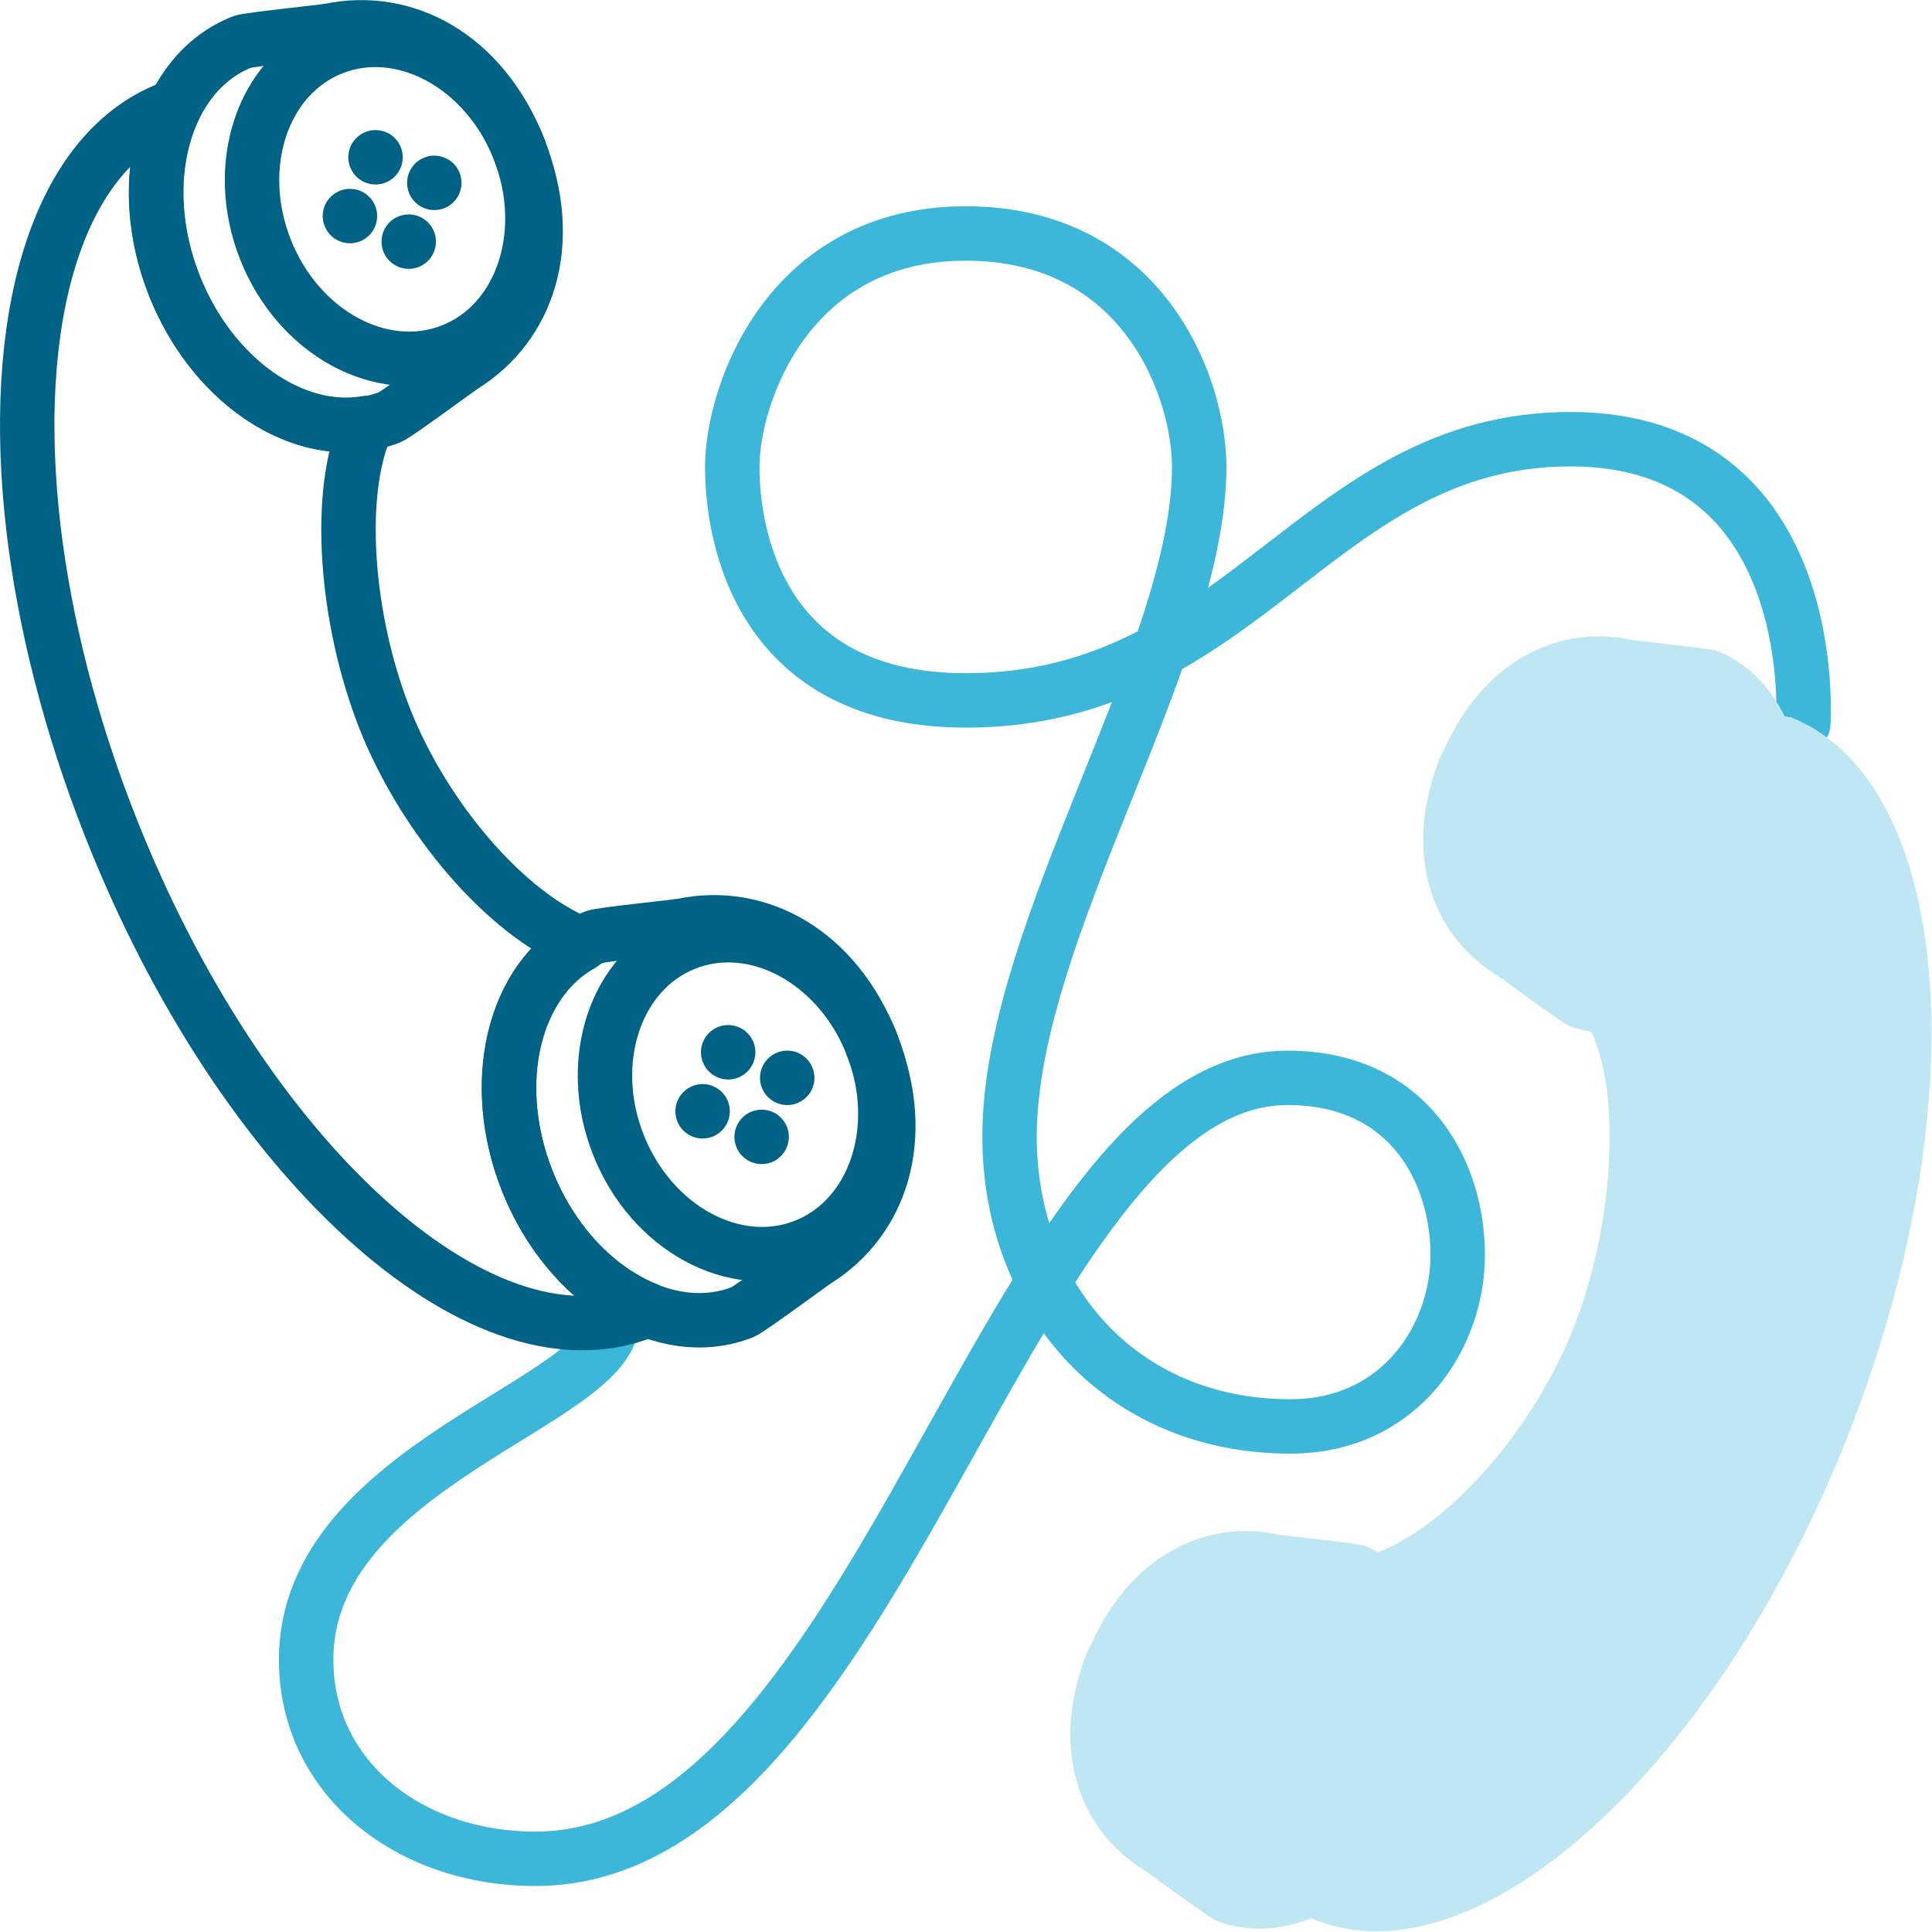
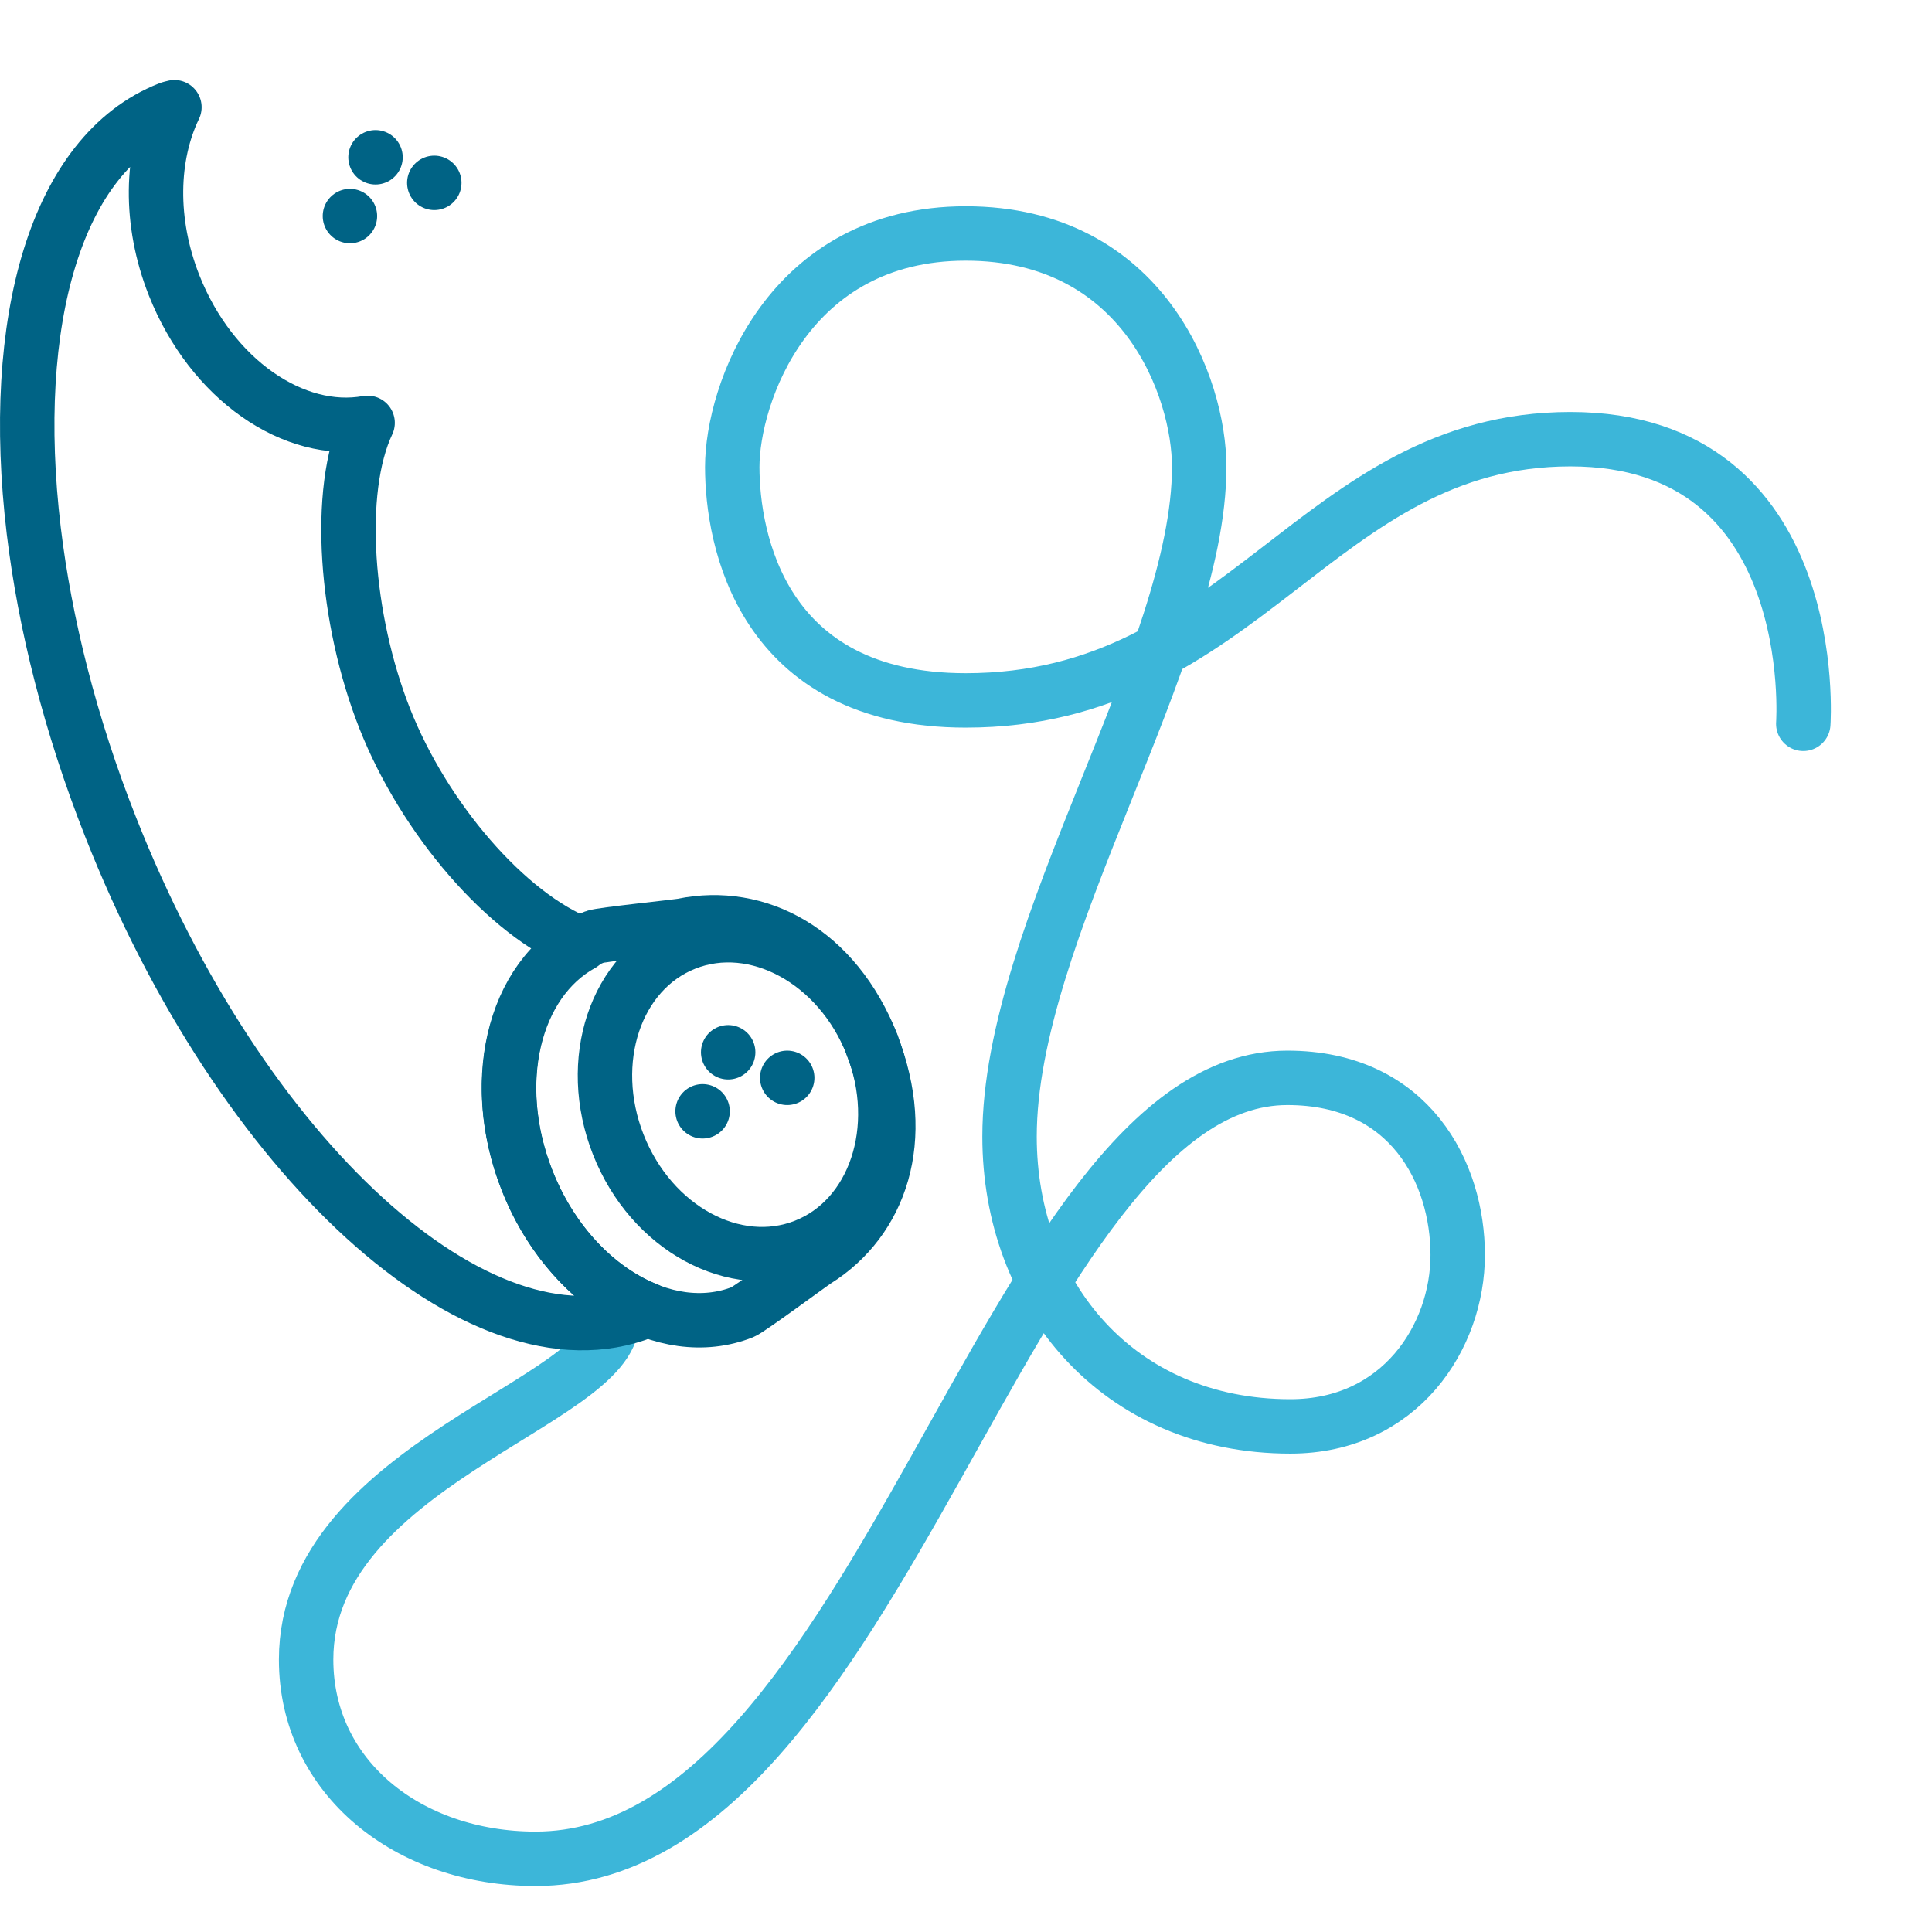
<svg xmlns="http://www.w3.org/2000/svg" id="Layer_1" data-name="Layer 1" viewBox="0 0 71 71">
  <path d="M66.27,26.6s.74-10.46-8.56-10.46-11.99,9.6-22.22,9.6c-7.51,0-8.58-5.94-8.58-8.58s2.03-8.58,8.58-8.58,8.58,5.68,8.58,8.58c0,6.89-6.97,17.04-6.97,24.61,0,5.82,3.98,10.65,10.32,10.65,4.04,0,6.15-3.3,6.15-6.3s-1.74-6.51-6.26-6.51c-10.34,0-14.92,28.7-27.63,28.7-4.66,0-8.43-2.98-8.43-7.32,0-7.15,11.25-9.46,11.25-12.48" fill="none" stroke="#3cb6d9" stroke-linecap="round" stroke-linejoin="round" stroke-width="2" />
  <g>
-     <ellipse cx="14.41" cy="7.33" rx="5.01" ry="5.98" transform="translate(-1.68 5.79) rotate(-21.51)" fill="none" stroke="#006385" stroke-linecap="round" stroke-linejoin="round" stroke-width="2" />
    <ellipse cx="27.38" cy="40.23" rx="5.01" ry="5.98" transform="translate(-12.84 12.84) rotate(-21.51)" fill="none" stroke="#006385" stroke-linecap="round" stroke-linejoin="round" stroke-width="2" />
-     <path d="M19.08,5.5c1.37,3.48.3,6.46-2.04,7.93-.22.14-2.46,1.8-2.71,1.9-2.87,1.13-6.42-1.04-7.92-4.84s-.39-7.81,2.49-8.95c.23-.09,3-.37,3.24-.42,2.73-.56,5.58.9,6.95,4.38Z" fill="none" stroke="#006385" stroke-linecap="round" stroke-linejoin="round" stroke-width="2" />
    <path d="M32.04,38.39c1.37,3.48.3,6.46-2.04,7.93-.22.14-2.46,1.8-2.71,1.9-2.87,1.13-6.42-1.04-7.92-4.84s-.39-7.81,2.49-8.95c.23-.09,3-.37,3.24-.42,2.73-.56,5.58.9,6.95,4.38Z" fill="none" stroke="#006385" stroke-linecap="round" stroke-linejoin="round" stroke-width="2" />
    <path d="M19.37,43.38c-1.41-3.58-.49-7.3,2.01-8.68-2.77-1.08-5.8-4.64-7.24-8.29s-1.81-8.37-.63-10.87c-2.7.49-5.74-1.59-7.11-5.05-.93-2.35-.85-4.77.01-6.55-.07.02-.14.03-.21.06C2.06,5.63.32,11.8,1.24,19.5c.41,3.41,1.34,7.13,2.82,10.88,4.81,12.21,13.57,20.19,19.57,17.83.06-.02.1-.05.16-.08-1.82-.72-3.51-2.43-4.42-4.75Z" fill="none" stroke="#006385" stroke-linecap="round" stroke-linejoin="round" stroke-width="2" />
    <g>
      <g>
-         <line x1="15.02" y1="8.88" x2="15.02" y2="8.88" fill="none" stroke="#006385" stroke-linecap="round" stroke-linejoin="round" stroke-width="2" />
        <line x1="13.8" y1="5.78" x2="13.8" y2="5.78" fill="none" stroke="#006385" stroke-linecap="round" stroke-linejoin="round" stroke-width="2" />
      </g>
      <g>
        <line x1="15.96" y1="6.72" x2="15.96" y2="6.72" fill="none" stroke="#006385" stroke-linecap="round" stroke-linejoin="round" stroke-width="2" />
        <line x1="12.86" y1="7.94" x2="12.86" y2="7.94" fill="none" stroke="#006385" stroke-linecap="round" stroke-linejoin="round" stroke-width="2" />
      </g>
    </g>
    <g>
      <g>
-         <line x1="27.99" y1="41.78" x2="27.99" y2="41.78" fill="none" stroke="#006385" stroke-linecap="round" stroke-linejoin="round" stroke-width="2" />
        <line x1="26.76" y1="38.67" x2="26.76" y2="38.67" fill="none" stroke="#006385" stroke-linecap="round" stroke-linejoin="round" stroke-width="2" />
      </g>
      <g>
        <line x1="28.93" y1="39.61" x2="28.93" y2="39.61" fill="none" stroke="#006385" stroke-linecap="round" stroke-linejoin="round" stroke-width="2" />
        <line x1="25.82" y1="40.84" x2="25.82" y2="40.84" fill="none" stroke="#006385" stroke-linecap="round" stroke-linejoin="round" stroke-width="2" />
      </g>
    </g>
  </g>
-   <path d="M65.79,26.37c-.07-.03-.14-.03-.21-.05-.54-1.11-1.38-1.96-2.48-2.4-.23-.09-3-.37-3.24-.42-2.53-.52-5.16.73-6.62,3.69-.06.12-.12.25-.18.37-.05.11-.11.2-.15.31-1.37,3.48-.3,6.46,2.04,7.93.22.14,2.46,1.8,2.71,1.9.27.11.55.17.82.22,1.17,2.51.73,7.37-.64,10.85-1.43,3.64-4.44,7.17-7.19,8.28-.17-.09-.34-.18-.52-.25-.23-.09-3-.37-3.24-.42-2.53-.52-5.16.73-6.62,3.69-.06.12-.12.25-.18.37-.05.11-.11.2-.15.31-1.37,3.48-.3,6.46,2.04,7.93.22.14,2.46,1.8,2.71,1.9,1.12.44,2.34.38,3.51-.09.05.02.09.05.15.07,6,2.36,14.76-5.62,19.57-17.83,1.48-3.75,2.41-7.46,2.82-10.88.92-7.7-.81-13.87-4.97-15.51Z" fill="#bee7f3" />
</svg>